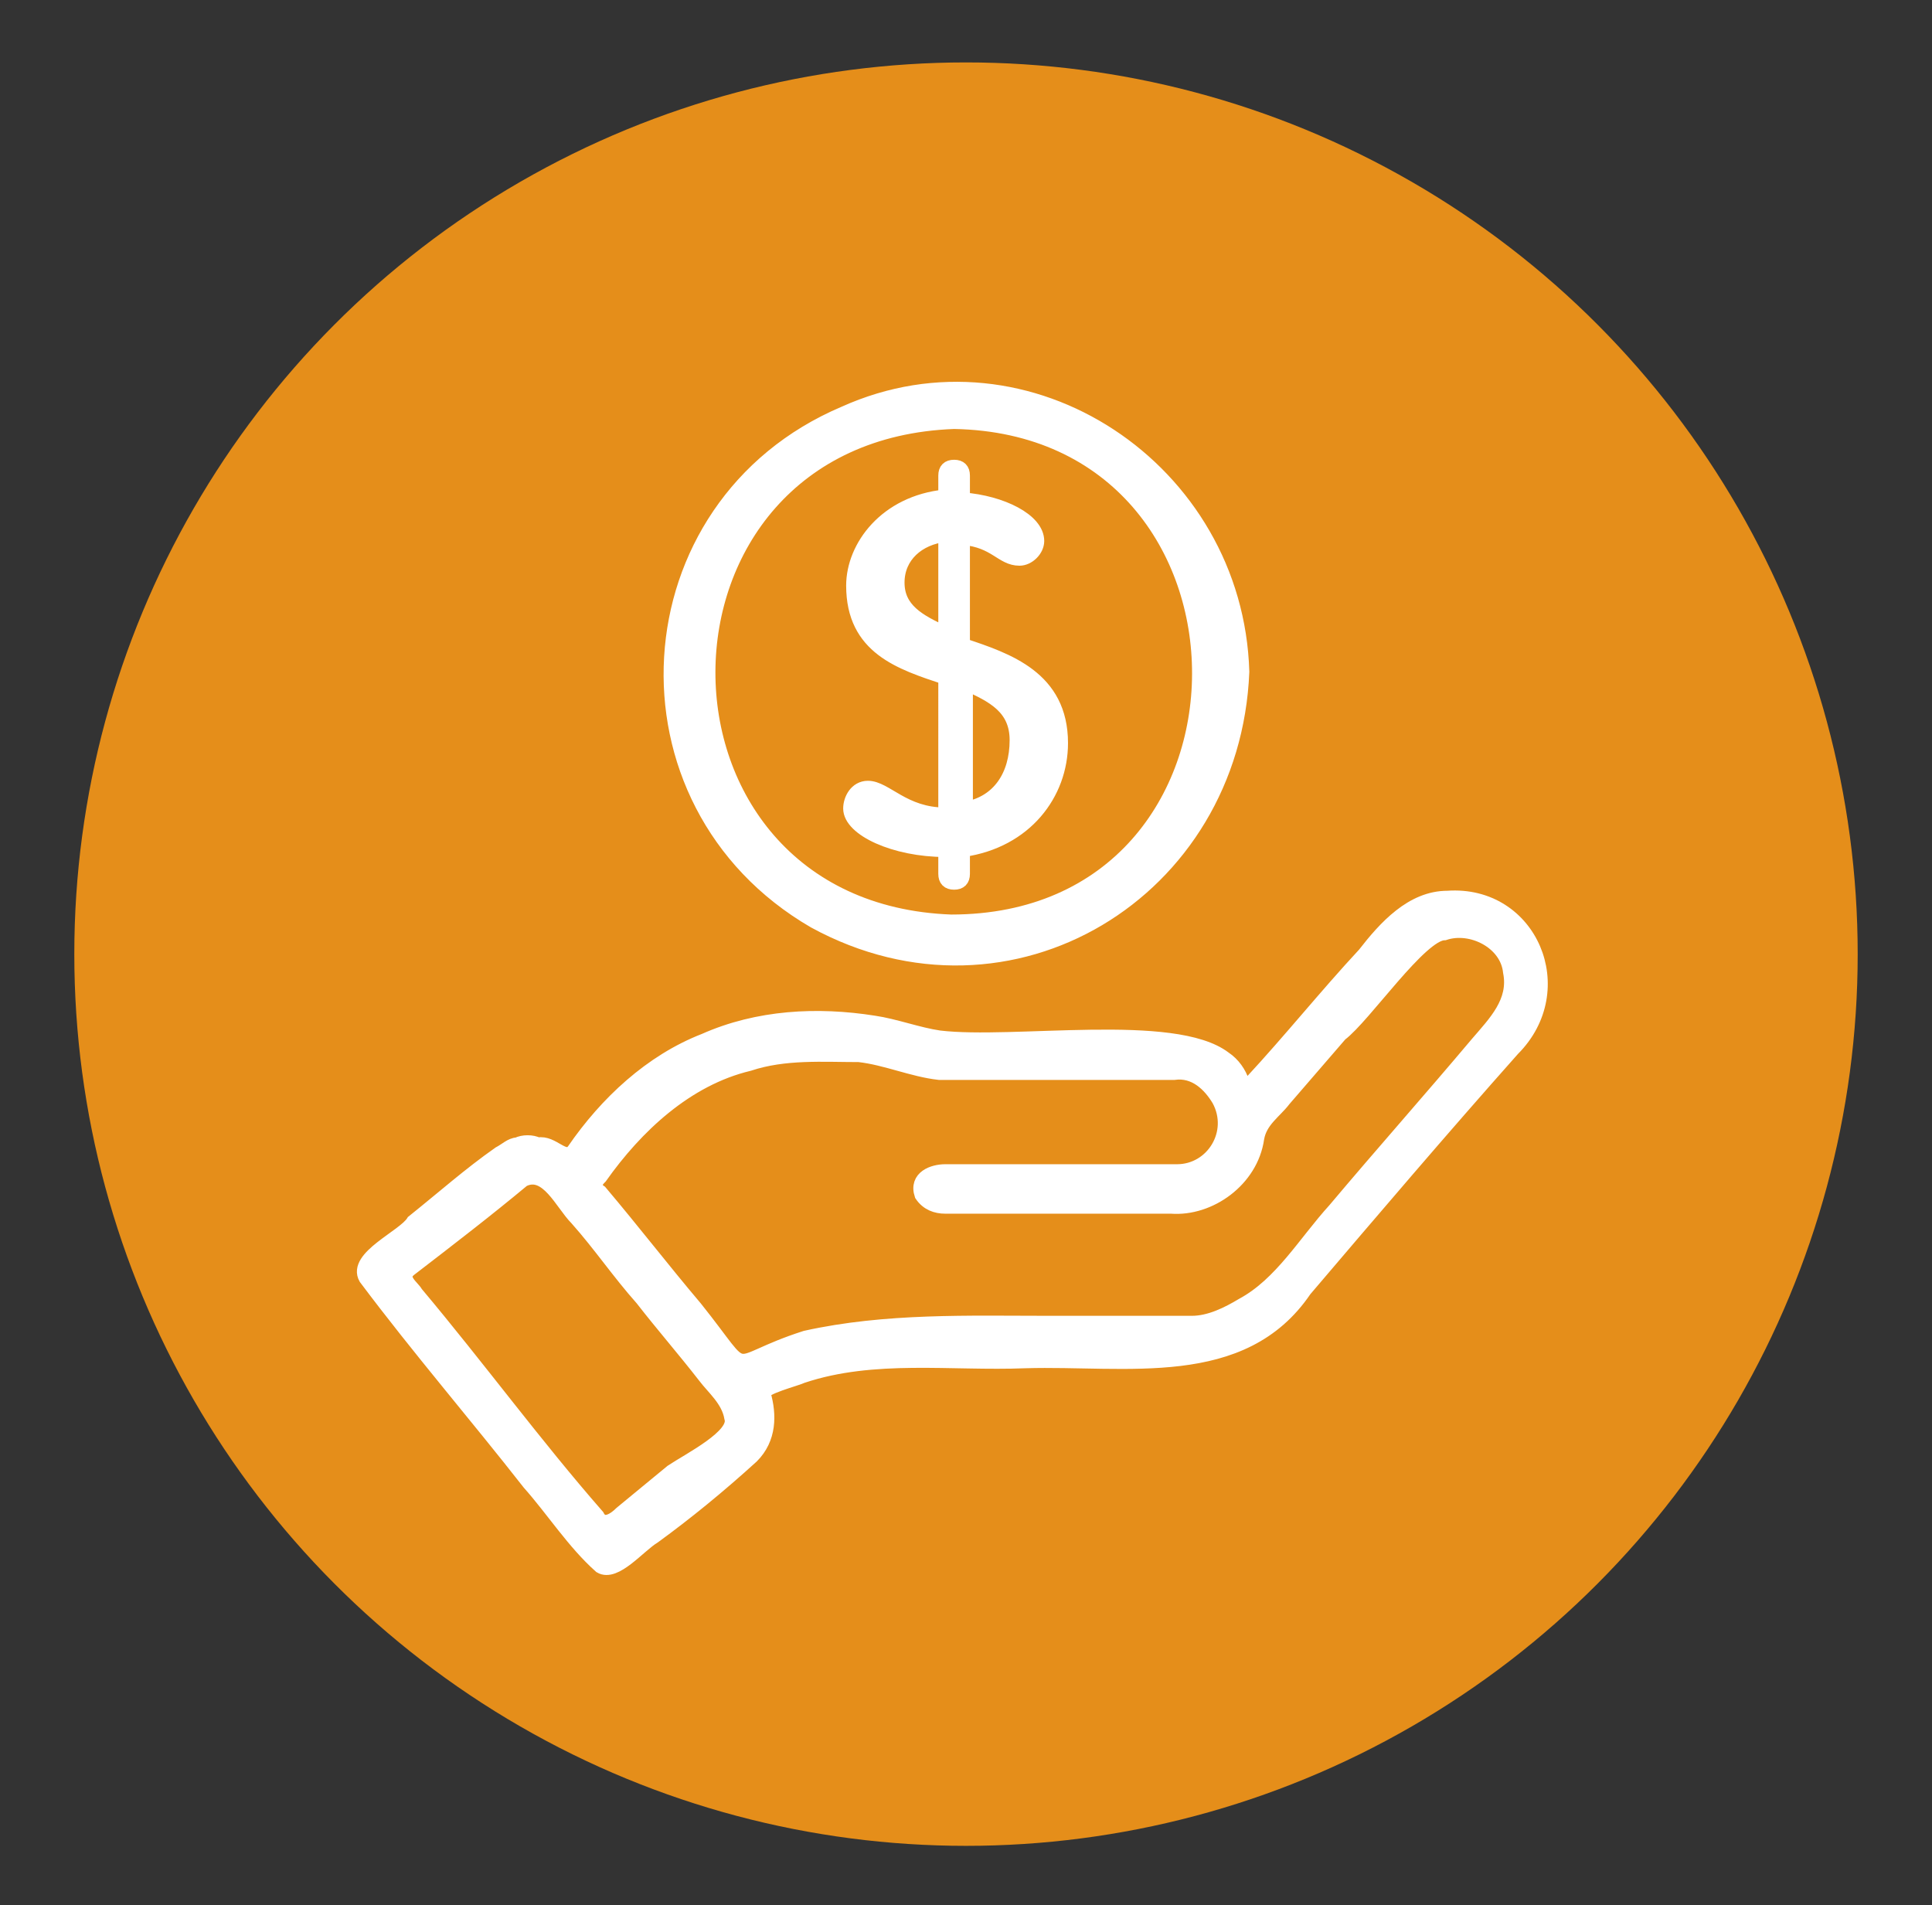
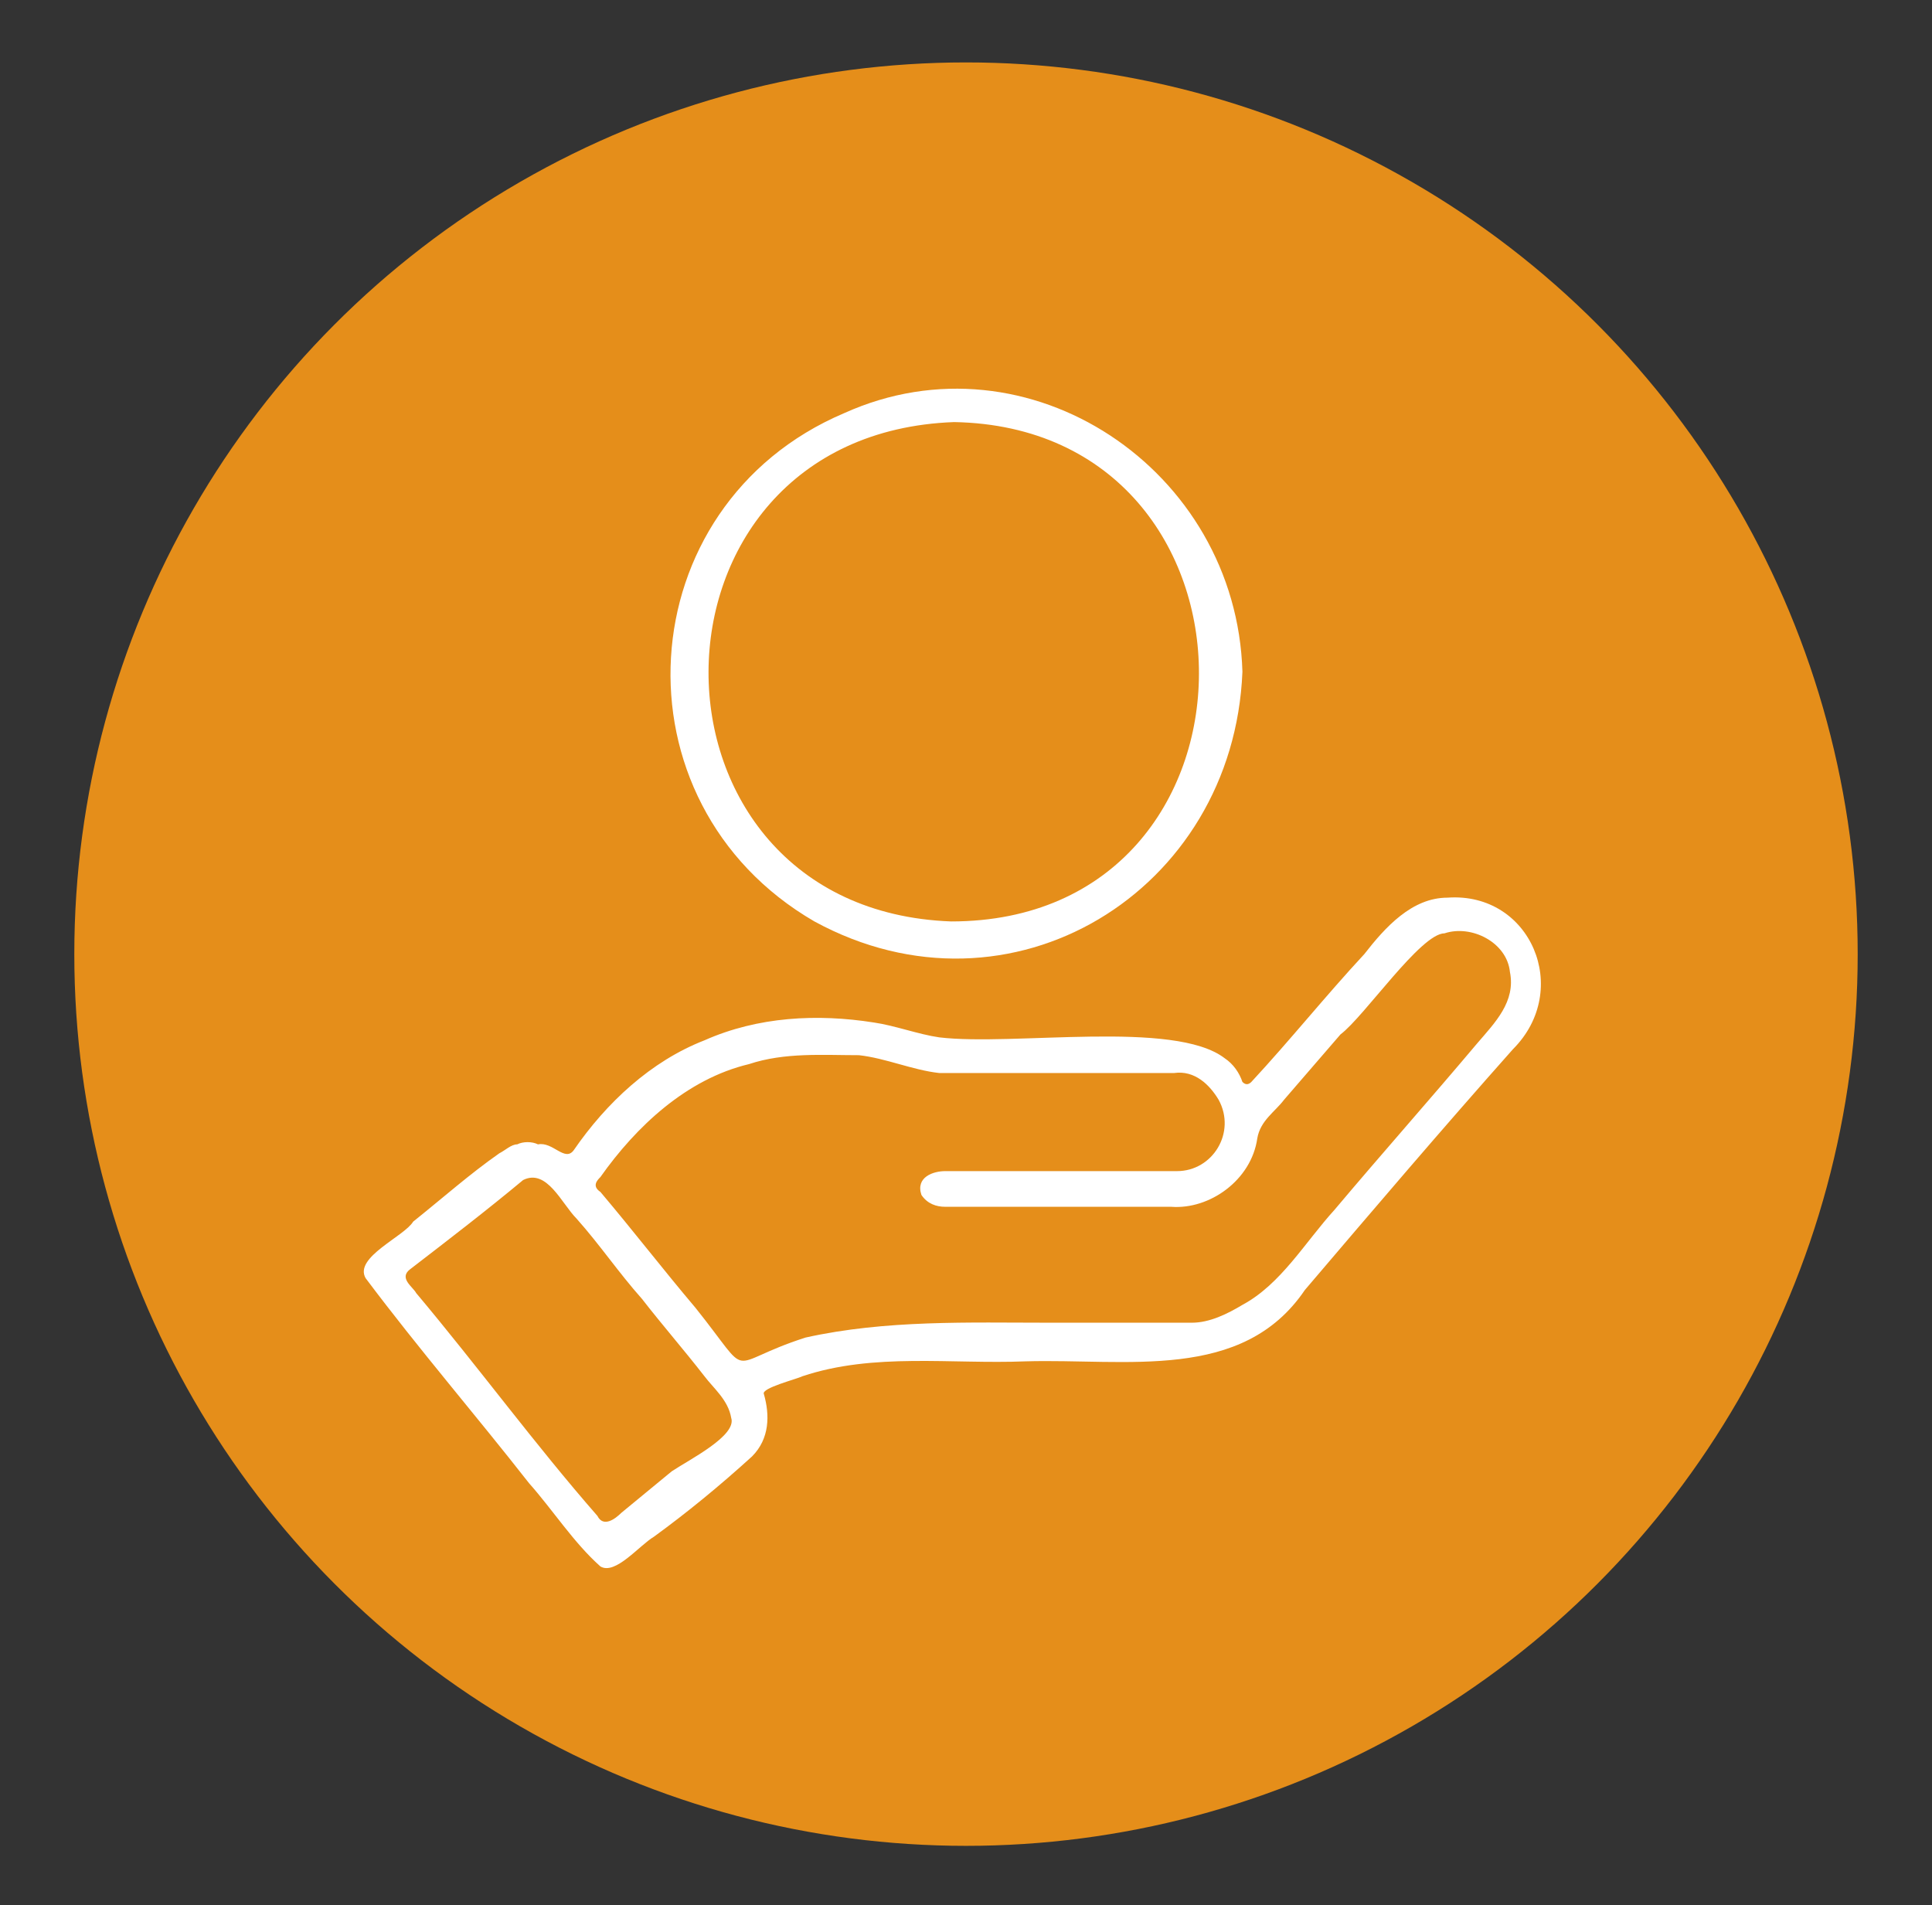
<svg xmlns="http://www.w3.org/2000/svg" xmlns:xlink="http://www.w3.org/1999/xlink" version="1.1" x="0px" y="0px" width="65px" height="64.1px" viewBox="0 0 65 64.1" enable-background="new 0 0 65 64.1" xml:space="preserve">
  <rect x="0" y="0" width="65" height="64.1" fill="#333333" stroke="none" />
  <g id="SPEND">
</g>
  <g id="SAVE">
</g>
  <g id="BORROW">
    <circle fill="#E58E1A" cx="32.5" cy="32.1" r="30" />
    <g>
      <defs>
        <rect id="SVGID_00000080167858770931427310000014704663202544671360_" x="11.3" y="10.4" width="42.5" height="43.3" />
      </defs>
      <clipPath id="SVGID_00000152221987788982141330000016751239632376012434_">
        <use xlink:href="#SVGID_00000080167858770931427310000014704663202544671360_" overflow="visible" />
      </clipPath>
-       <path clip-path="url(#SVGID_00000152221987788982141330000016751239632376012434_)" fill="#FFFFFF" d="M31.8,22.8    c-1.5-0.5-3.1-1-3.1-3.1c0-1.3,1.1-2.8,3.1-3V16c0-0.2,0.1-0.3,0.3-0.3c0.2,0,0.3,0.1,0.3,0.3v0.8c1.3,0.1,2.5,0.7,2.5,1.4    c0,0.3-0.3,0.6-0.6,0.6c-0.6,0-0.8-0.6-1.9-0.7v3.6c1.5,0.5,3.3,1.1,3.3,3.3c0,1.7-1.2,3.3-3.3,3.6v0.8c0,0.2-0.1,0.3-0.3,0.3    c-0.2,0-0.3-0.1-0.3-0.3v-0.8c-1.7,0-3.2-0.7-3.2-1.4c0-0.3,0.2-0.7,0.6-0.7c0.6,0,1.2,0.9,2.6,0.9V22.8z M31.8,18    c-0.9,0.1-1.6,0.7-1.6,1.6c0,0.9,0.7,1.3,1.6,1.7V18z M32.5,27.2c1.1-0.2,1.7-1.1,1.7-2.3c0-1.1-0.8-1.5-1.7-1.9V27.2z" />
-       <path clip-path="url(#SVGID_00000152221987788982141330000016751239632376012434_)" fill="none" stroke="#FFFFFF" stroke-width="0.464" stroke-miterlimit="10" d="    M31.8,22.8c-1.5-0.5-3.1-1-3.1-3.1c0-1.3,1.1-2.8,3.1-3V16c0-0.2,0.1-0.3,0.3-0.3c0.2,0,0.3,0.1,0.3,0.3v0.8    c1.3,0.1,2.5,0.7,2.5,1.4c0,0.3-0.3,0.6-0.6,0.6c-0.6,0-0.8-0.6-1.9-0.7v3.6c1.5,0.5,3.3,1.1,3.3,3.3c0,1.7-1.2,3.3-3.3,3.6v0.8    c0,0.2-0.1,0.3-0.3,0.3c-0.2,0-0.3-0.1-0.3-0.3v-0.8c-1.7,0-3.2-0.7-3.2-1.4c0-0.3,0.2-0.7,0.6-0.7c0.6,0,1.2,0.9,2.6,0.9V22.8z     M31.8,18c-0.9,0.1-1.6,0.7-1.6,1.6c0,0.9,0.7,1.3,1.6,1.7V18z M32.5,27.2c1.1-0.2,1.7-1.1,1.7-2.3c0-1.1-0.8-1.5-1.7-1.9V27.2z" />
      <path clip-path="url(#SVGID_00000152221987788982141330000016751239632376012434_)" fill="#FFFFFF" d="M34.5,45.8    c-2.5,0.1-5.1-0.3-7.5,0.5c-0.2,0.1-1.4,0.4-1.3,0.6c0.2,0.7,0.2,1.5-0.4,2.1c-1.1,1-2.2,1.9-3.3,2.7c-0.5,0.3-1.3,1.3-1.8,1    c-0.9-0.8-1.6-1.9-2.4-2.8c-1.8-2.3-3.7-4.5-5.5-6.9c-0.4-0.7,1.3-1.4,1.6-1.9c1-0.8,1.9-1.6,2.9-2.3c0.2-0.1,0.4-0.3,0.6-0.3    c0.2-0.1,0.5-0.1,0.7,0c0.5-0.1,0.9,0.6,1.2,0.2c1.1-1.6,2.6-3,4.4-3.7c1.8-0.8,3.8-0.9,5.7-0.6c0.7,0.1,1.5,0.4,2.2,0.5    c2.5,0.3,7.9-0.6,9.6,0.7c0.3,0.2,0.5,0.5,0.6,0.8c0.1,0.1,0.2,0.1,0.3,0c1.3-1.4,2.5-2.9,3.8-4.3c0.7-0.9,1.6-1.9,2.8-1.9    c2.8-0.2,4.2,3.1,2.2,5.1c-2.4,2.7-4.7,5.4-7,8.1C41.8,46.5,37.9,45.7,34.5,45.8L34.5,45.8 M35.3,44.5L35.3,44.5    c1.6,0,3.2,0,4.8,0c0.6,0,1.2-0.3,1.7-0.6c1.3-0.7,2.1-2.1,3.1-3.2c1.6-1.9,3.2-3.7,4.8-5.6c0.6-0.7,1.3-1.4,1.1-2.4    c-0.1-1-1.3-1.6-2.2-1.3c-0.8,0-2.7,2.8-3.5,3.4c-0.6,0.7-1.3,1.5-1.9,2.2c-0.3,0.4-0.8,0.7-0.9,1.3c-0.2,1.4-1.6,2.4-2.9,2.3    c-2.5,0-5.1,0-7.6,0c-0.3,0-0.6-0.1-0.8-0.4c-0.2-0.6,0.4-0.8,0.8-0.8c2.6,0,5.2,0,7.8,0c1.2,0,2-1.3,1.4-2.4    c-0.3-0.5-0.8-1-1.5-0.9c-2.6,0-5.2,0-7.9,0c-0.9-0.1-1.8-0.5-2.7-0.6c-1.2,0-2.5-0.1-3.7,0.3c-2.1,0.5-3.8,2.1-5,3.8    c-0.1,0.1-0.3,0.3,0,0.5c1.1,1.3,2.1,2.6,3.2,3.9c2,2.5,0.9,1.9,3.7,1C29.8,44.4,32.6,44.5,35.3,44.5 M24.6,47.7    c-0.1-0.6-0.6-1-0.9-1.4c-0.7-0.9-1.4-1.7-2.1-2.6c-0.8-0.9-1.4-1.8-2.2-2.7c-0.5-0.5-1-1.7-1.8-1.3c-1.2,1-2.5,2-3.8,3    c-0.4,0.3,0.1,0.6,0.2,0.8c2.1,2.5,4,5.1,6.1,7.5c0.2,0.4,0.6,0.1,0.8-0.1c0.6-0.5,1.1-0.9,1.7-1.4C23.2,49.1,24.8,48.3,24.6,47.7    " />
-       <path clip-path="url(#SVGID_00000152221987788982141330000016751239632376012434_)" fill="none" stroke="#FFFFFF" stroke-width="0.464" stroke-miterlimit="10" d="    M34.5,45.8c-2.5,0.1-5.1-0.3-7.5,0.5c-0.2,0.1-1.4,0.4-1.3,0.6c0.2,0.7,0.2,1.5-0.4,2.1c-1.1,1-2.2,1.9-3.3,2.7    c-0.5,0.3-1.3,1.3-1.8,1c-0.9-0.8-1.6-1.9-2.4-2.8c-1.8-2.3-3.7-4.5-5.5-6.9c-0.4-0.7,1.3-1.4,1.6-1.9c1-0.8,1.9-1.6,2.9-2.3    c0.2-0.1,0.4-0.3,0.6-0.3c0.2-0.1,0.5-0.1,0.7,0c0.5-0.1,0.9,0.6,1.2,0.2c1.1-1.6,2.6-3,4.4-3.7c1.8-0.8,3.8-0.9,5.7-0.6    c0.7,0.1,1.5,0.4,2.2,0.5c2.5,0.3,7.9-0.6,9.6,0.7c0.3,0.2,0.5,0.5,0.6,0.8c0.1,0.1,0.2,0.1,0.3,0c1.3-1.4,2.5-2.9,3.8-4.3    c0.7-0.9,1.6-1.9,2.8-1.9c2.8-0.2,4.2,3.1,2.2,5.1c-2.4,2.7-4.7,5.4-7,8.1C41.8,46.5,37.9,45.7,34.5,45.8L34.5,45.8z M35.3,44.5    L35.3,44.5c1.6,0,3.2,0,4.8,0c0.6,0,1.2-0.3,1.7-0.6c1.3-0.7,2.1-2.1,3.1-3.2c1.6-1.9,3.2-3.7,4.8-5.6c0.6-0.7,1.3-1.4,1.1-2.4    c-0.1-1-1.3-1.6-2.2-1.3c-0.8,0-2.7,2.8-3.5,3.4c-0.6,0.7-1.3,1.5-1.9,2.2c-0.3,0.4-0.8,0.7-0.9,1.3c-0.2,1.4-1.6,2.4-2.9,2.3    c-2.5,0-5.1,0-7.6,0c-0.3,0-0.6-0.1-0.8-0.4c-0.2-0.6,0.4-0.8,0.8-0.8c2.6,0,5.2,0,7.8,0c1.2,0,2-1.3,1.4-2.4    c-0.3-0.5-0.8-1-1.5-0.9c-2.6,0-5.2,0-7.9,0c-0.9-0.1-1.8-0.5-2.7-0.6c-1.2,0-2.5-0.1-3.7,0.3c-2.1,0.5-3.8,2.1-5,3.8    c-0.1,0.1-0.3,0.3,0,0.5c1.1,1.3,2.1,2.6,3.2,3.9c2,2.5,0.9,1.9,3.7,1C29.8,44.4,32.6,44.5,35.3,44.5z M24.6,47.7    c-0.1-0.6-0.6-1-0.9-1.4c-0.7-0.9-1.4-1.7-2.1-2.6c-0.8-0.9-1.4-1.8-2.2-2.7c-0.5-0.5-1-1.7-1.8-1.3c-1.2,1-2.5,2-3.8,3    c-0.4,0.3,0.1,0.6,0.2,0.8c2.1,2.5,4,5.1,6.1,7.5c0.2,0.4,0.6,0.1,0.8-0.1c0.6-0.5,1.1-0.9,1.7-1.4C23.2,49.1,24.8,48.3,24.6,47.7    z" />
      <path clip-path="url(#SVGID_00000152221987788982141330000016751239632376012434_)" fill="#FFFFFF" d="M41.8,22.6    c-0.3,7.4-7.8,12-14.4,8.4c-6.9-4-6.3-14,1-17.1C34.6,11.1,41.6,15.8,41.8,22.6C41.8,22.6,41.8,22.6,41.8,22.6 M32,31    c11.1,0,11.1-16.6,0.1-16.8C21.1,14.6,21.1,30.6,32,31" />
-       <path clip-path="url(#SVGID_00000152221987788982141330000016751239632376012434_)" fill="none" stroke="#FFFFFF" stroke-width="0.464" stroke-miterlimit="10" d="    M41.8,22.6c-0.3,7.4-7.8,12-14.4,8.4c-6.9-4-6.3-14,1-17.1C34.6,11.1,41.6,15.8,41.8,22.6C41.8,22.6,41.8,22.6,41.8,22.6z M32,31    c11.1,0,11.1-16.6,0.1-16.8C21.1,14.6,21.1,30.6,32,31z" />
    </g>
  </g>
  <g id="PLAN">
</g>
</svg>